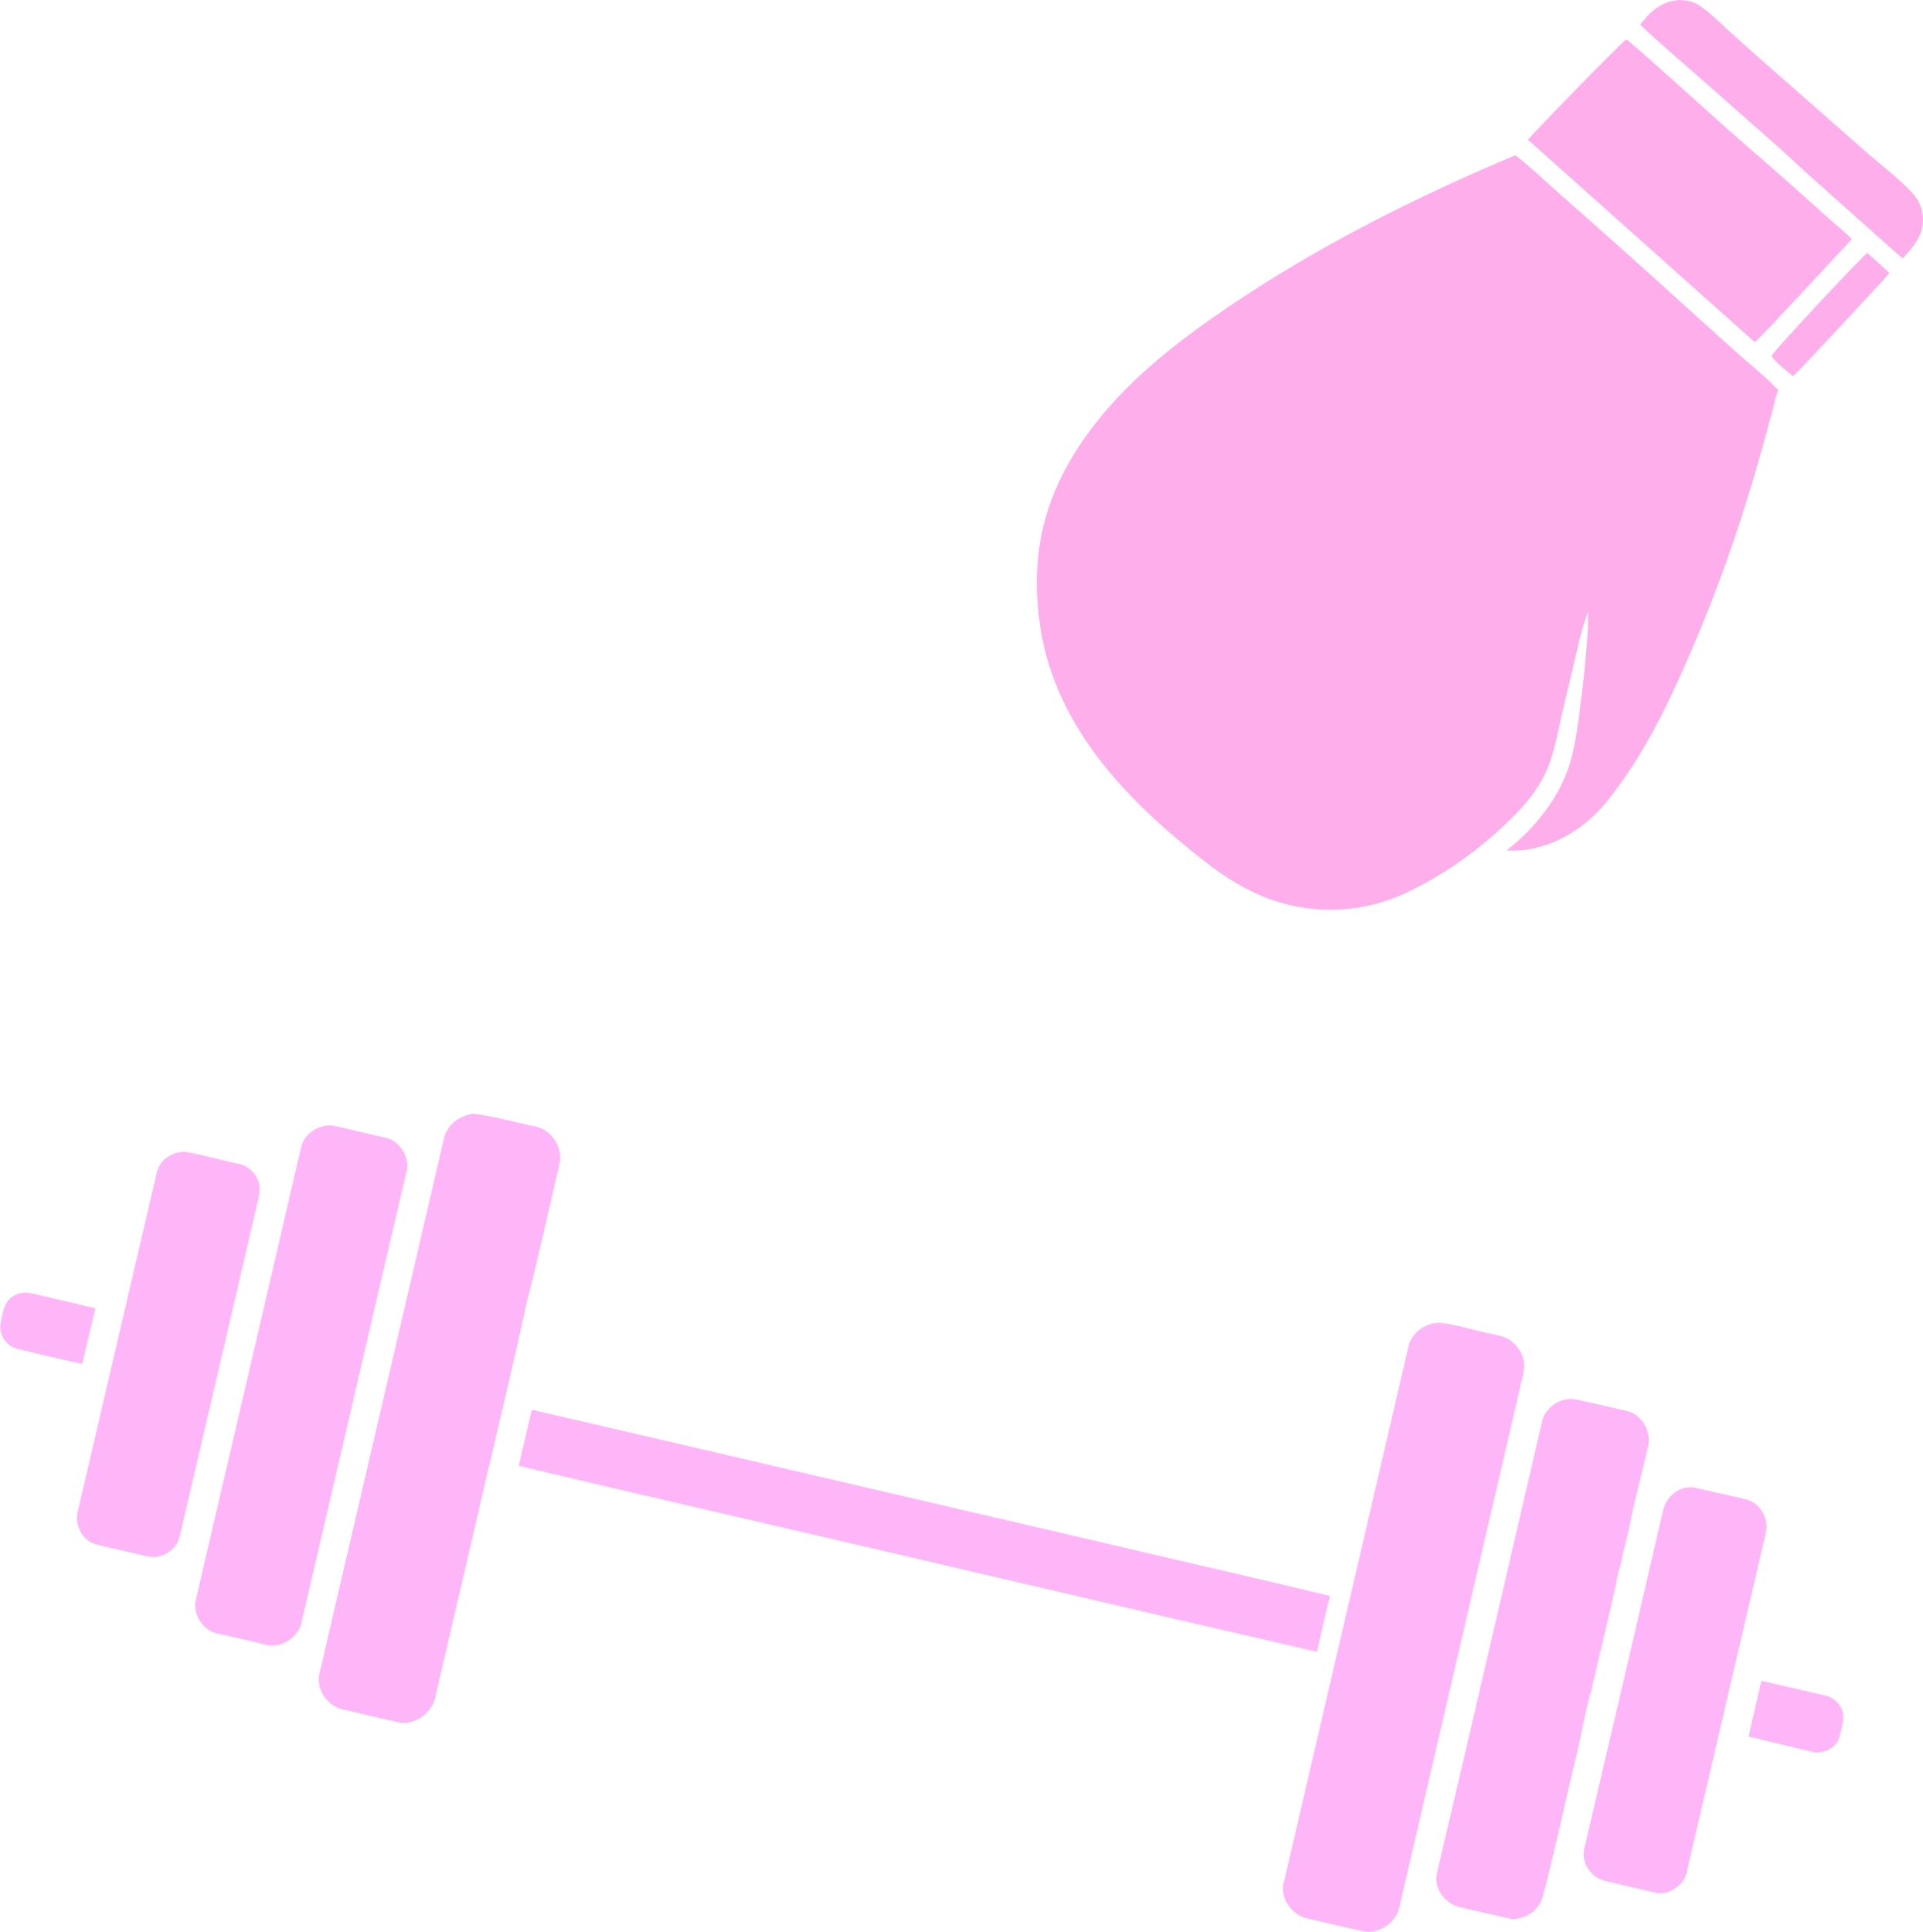
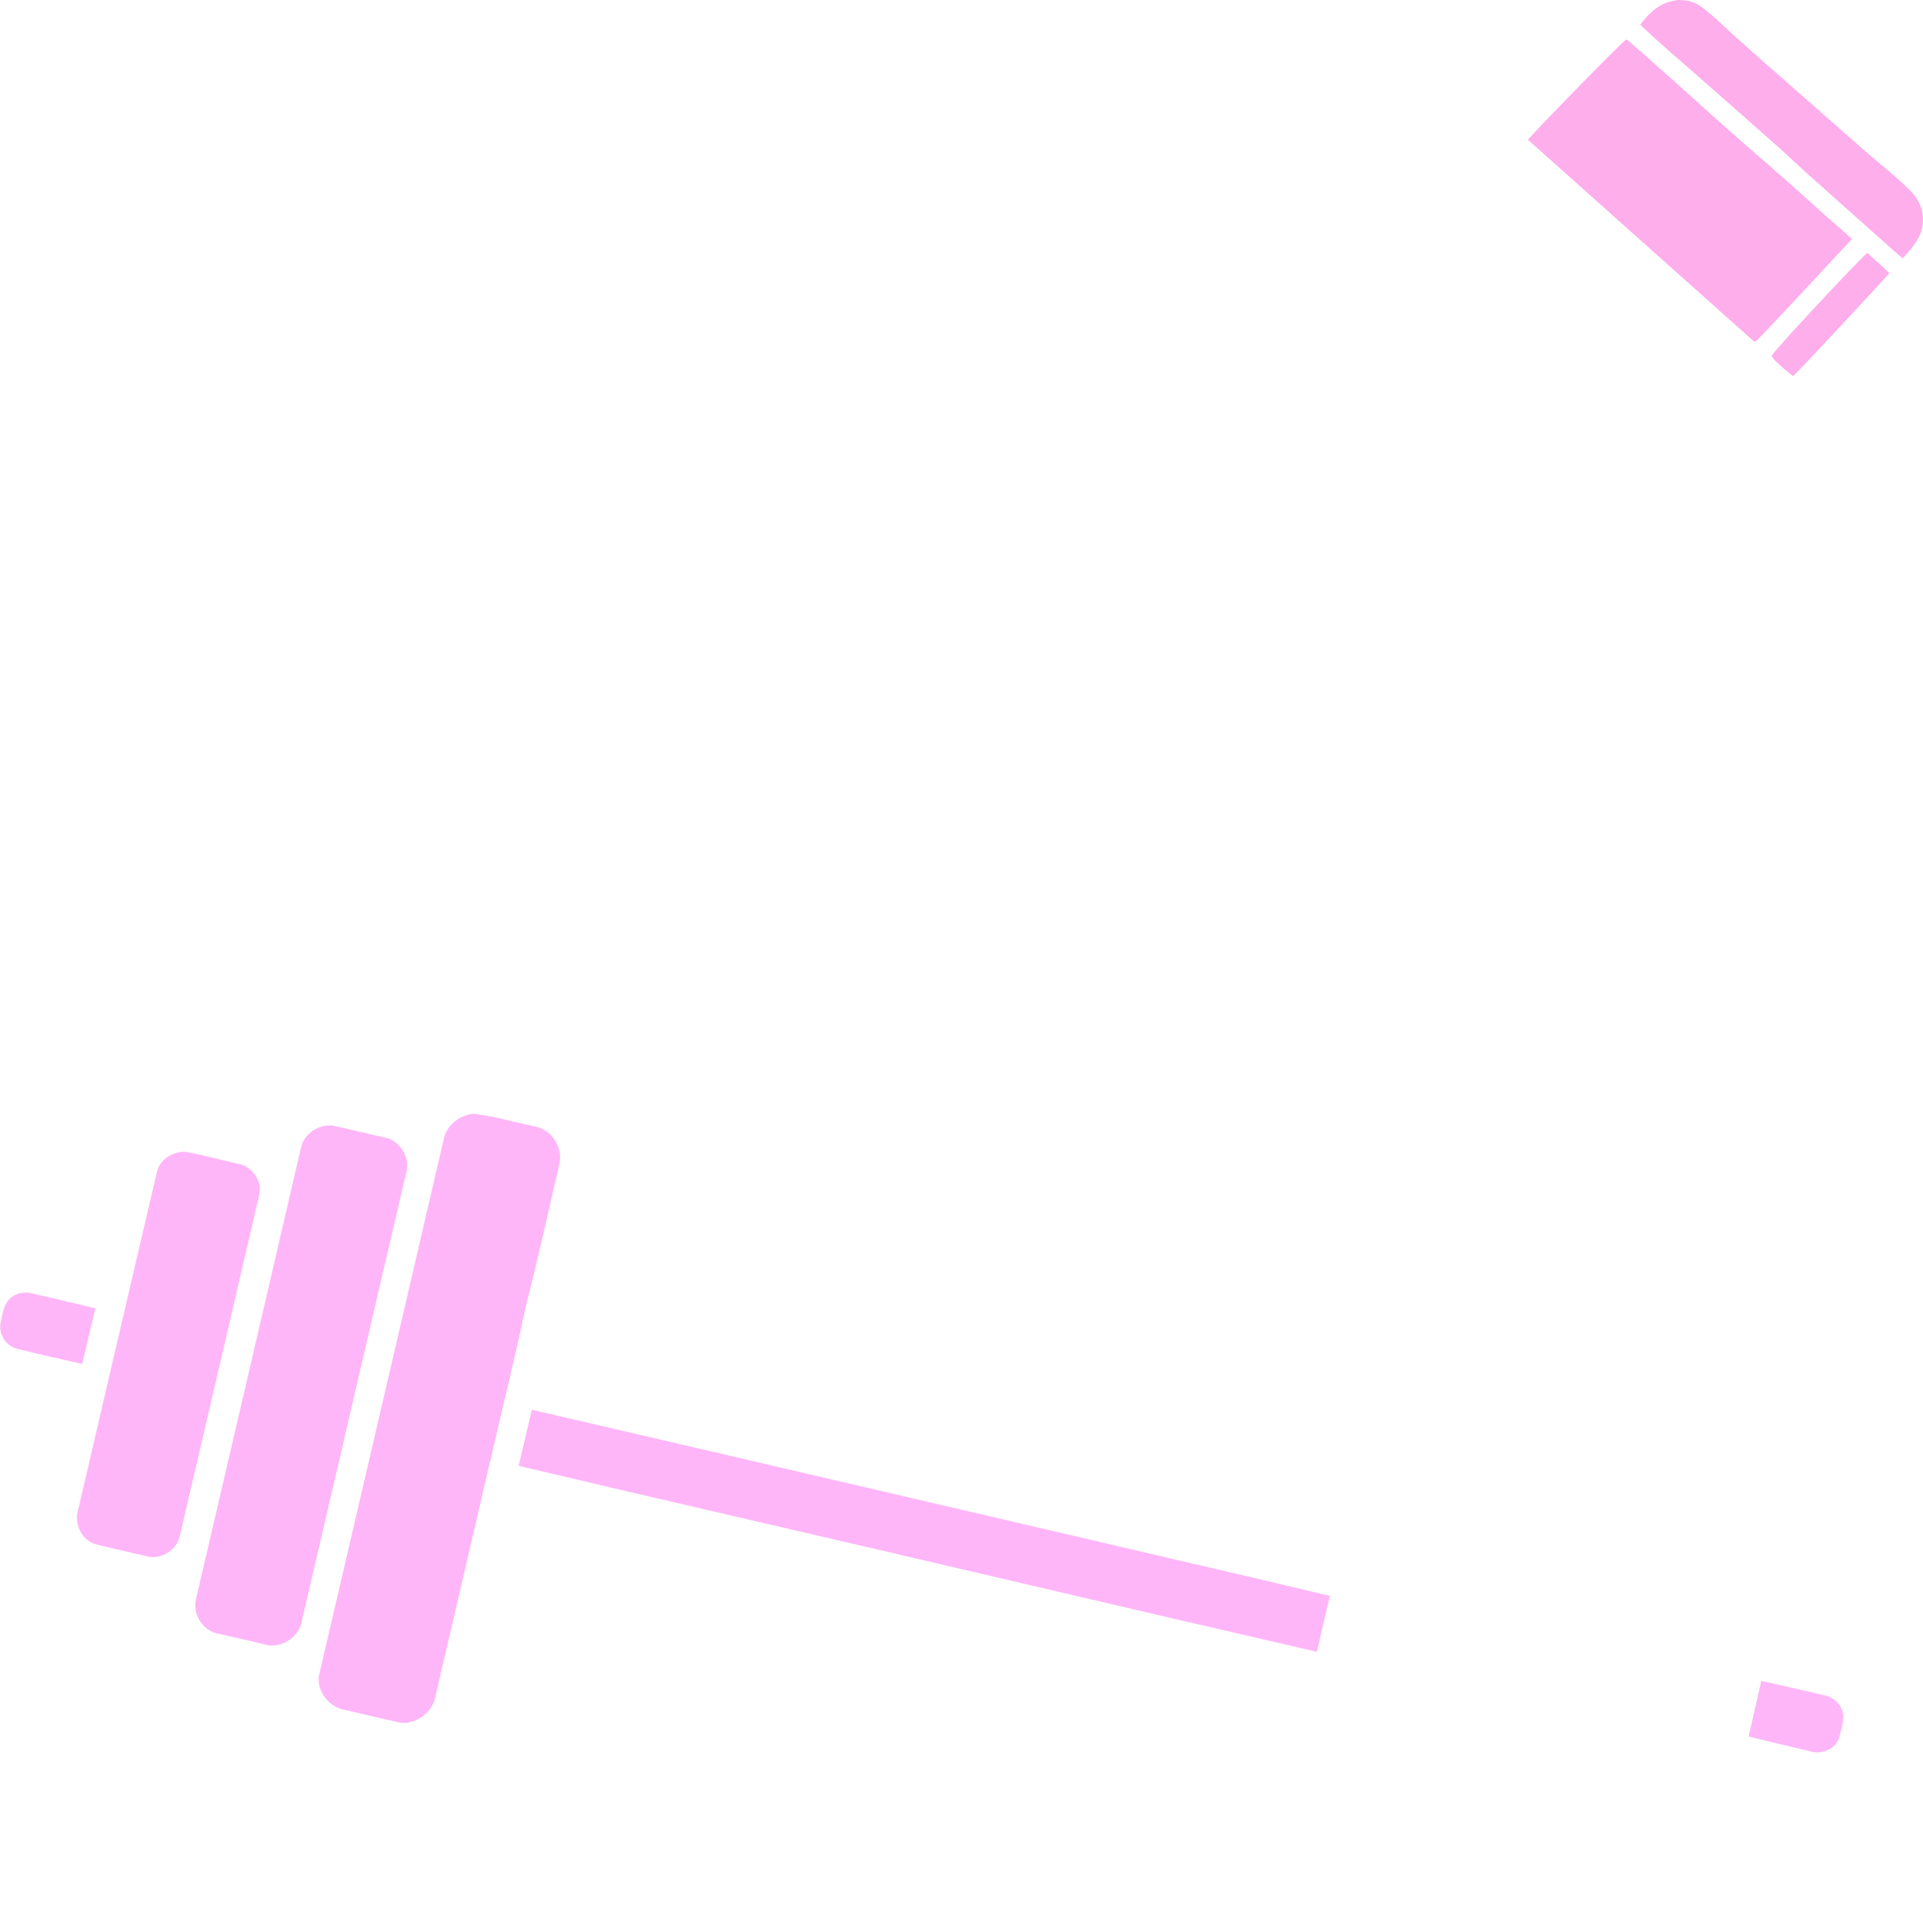
<svg xmlns="http://www.w3.org/2000/svg" id="_レイヤー_2" data-name="レイヤー 2" viewBox="0 0 91.95 92.34">
  <defs>
    <style>
      .cls-1 {
        fill: #ffaeec;
      }

      .cls-2 {
        fill: #ffb6f8;
      }
    </style>
  </defs>
  <g id="_レイヤー_1-2" data-name="レイヤー 1">
    <g>
      <g>
        <path class="cls-2" d="M23.45,69.82c.56-2.46,1.17-4.9,1.69-7.37.57-2.23,1.07-4.49,1.59-6.73.24-.81-.34-1.74-1.18-1.88-.97-.2-1.92-.48-2.9-.6-.66.06-1.3.54-1.43,1.21-1.97,8.5-3.96,16.99-5.93,25.49-.24.77.37,1.63,1.13,1.78.91.21,1.81.43,2.72.63.8.09,1.6-.55,1.7-1.35.87-3.73,1.74-7.45,2.6-11.17Z" />
-         <path class="cls-2" d="M72.84,65.61c.14-.52-.09-1.08-.49-1.43-.33-.31-.8-.37-1.22-.45-.75-.17-1.5-.41-2.26-.5-.7-.01-1.43.49-1.54,1.21-1.97,8.5-3.96,16.99-5.93,25.49-.25.78.38,1.65,1.16,1.79.91.21,1.82.43,2.74.62.7.06,1.43-.44,1.6-1.13,1.98-8.53,3.97-17.07,5.95-25.6Z" />
        <path class="cls-2" d="M19.42,56.08c.22-.73-.31-1.6-1.06-1.71-.83-.18-1.65-.4-2.48-.57-.63-.05-1.3.37-1.47.99-1.68,7.23-3.36,14.47-5.05,21.7-.15.7.36,1.47,1.06,1.6.72.17,1.45.32,2.17.5.79.28,1.74-.31,1.85-1.14,1.67-7.13,3.31-14.26,4.98-21.38Z" />
-         <path class="cls-2" d="M76.12,80.67c.42-1.85.89-3.68,1.27-5.54.1-.28.16-.57.21-.87.15-.54.27-1.08.38-1.63.24-1.17.56-2.31.82-3.48.19-.74-.33-1.59-1.09-1.72-.77-.18-1.53-.35-2.3-.52-.72-.18-1.54.34-1.68,1.07-1.68,7.2-3.33,14.4-5.03,21.59-.16.74.46,1.5,1.19,1.62.79.18,1.58.36,2.38.54.7.04,1.42-.49,1.53-1.2.54-2.04.98-4.12,1.47-6.18.32-1.22.49-2.48.86-3.69Z" />
        <path class="cls-2" d="M11.41,55.64c-.85-.19-1.69-.43-2.55-.58-.6-.02-1.23.37-1.36.98-1.26,5.38-2.51,10.77-3.77,16.16-.2.68.22,1.5.93,1.64.79.2,1.59.37,2.39.56.65.16,1.39-.3,1.54-.95,1.24-5.28,2.46-10.56,3.69-15.84.09-.37.21-.76.08-1.13-.15-.42-.52-.76-.96-.85Z" />
-         <path class="cls-2" d="M83.36,71.64c-.79-.17-1.57-.36-2.35-.53-.5-.08-1.02.19-1.29.62-.18.27-.22.59-.3.9-1.2,5.21-2.42,10.42-3.64,15.63-.23.68.24,1.47.93,1.64.83.2,1.66.4,2.49.58.46.09.93-.15,1.22-.5.26-.32.28-.75.38-1.13,1.21-5.17,2.41-10.35,3.62-15.52.22-.73-.3-1.58-1.06-1.68Z" />
        <path class="cls-2" d="M1.52,61.83c-.35-.09-.74-.02-1.01.21-.34.3-.39.78-.48,1.2-.11.53.25,1.09.77,1.23,1.04.26,2.08.5,3.13.73.21-.88.42-1.77.63-2.66-1.01-.24-2.01-.48-3.02-.71Z" />
        <path class="cls-2" d="M63.59,76.29c-3.42-.83-6.85-1.6-10.27-2.41-9.3-2.16-18.59-4.34-27.89-6.49-.21.89-.42,1.79-.63,2.68,3.5.83,7.01,1.65,10.52,2.46,9.22,2.13,18.43,4.31,27.65,6.43.2-.89.41-1.79.62-2.67Z" />
        <path class="cls-2" d="M88.13,81.98c-.04-.48-.45-.85-.9-.94-1.01-.23-2.01-.47-3.01-.69-.2.89-.41,1.77-.61,2.66,1,.25,2,.48,3,.72.55.16,1.24-.17,1.36-.76.07-.32.18-.65.17-.99Z" />
      </g>
      <g>
-         <path class="cls-1" d="M72.46,7.42c-4.78,2.01-9.45,4.35-13.75,7.27-2.31,1.57-4.56,3.3-6.3,5.51-2.25,2.87-3.17,5.76-2.72,9.4.61,4.98,4.09,8.59,7.88,11.55.99.78,2.05,1.44,3.23,1.86,2.16.76,4.53.61,6.58-.4,1.5-.73,2.88-1.66,4.12-2.77.85-.76,1.68-1.57,2.24-2.58.54-.97.71-2.09.95-3.16l.5-2.09c.21-.92.41-1.86.73-2.75.05.62-.03,1.31-.08,1.93-.08.97-.19,1.93-.32,2.89-.11.85-.23,1.73-.5,2.55-.5,1.56-1.69,3.03-2.98,4.02.98.08,2.09-.24,2.93-.73.53-.31,1.01-.69,1.44-1.13.44-.46.82-.98,1.19-1.5,1.18-1.67,2.09-3.51,2.92-5.38,1.18-2.65,2.2-5.37,3.05-8.14.44-1.41.83-2.83,1.21-4.26.07-.29.13-.59.25-.86-.63-.67-1.38-1.25-2.06-1.86l-3.71-3.35c-1.57-1.42-3.16-2.83-4.75-4.23-.68-.6-1.34-1.24-2.06-1.8Z" />
        <path class="cls-1" d="M89.29,12.09c-.15.06-4.4,4.59-4.58,4.92.15.3.75.73,1.02.97.13-.06,4.24-4.49,4.61-4.92-.32-.34-.71-.64-1.05-.97Z" />
        <path class="cls-1" d="M73.06,6.68l10.67,9.52c.06.06.11.1.19.14.13-.04,4.23-4.5,4.63-4.91-.4-.4-.85-.75-1.27-1.13-1.19-1.08-2.4-2.15-3.62-3.2-1.95-1.7-3.85-3.47-5.81-5.16l-.09-.05c-.14.04-4.29,4.3-4.7,4.79Z" />
        <path class="cls-1" d="M78.43,1.18c.92.88,1.89,1.7,2.85,2.54l3.31,2.92c.6.52,1.18,1.07,1.77,1.61l4.39,3.91.23.19c.49-.55.94-1.02.97-1.8.02-.5-.19-.99-.53-1.35-.58-.62-1.43-1.28-2.08-1.84l-3.71-3.26c-.9-.78-1.79-1.57-2.68-2.37-.54-.48-1.09-1.05-1.68-1.46-.3-.21-.65-.26-1.01-.27-.04,0-.09.01-.13.02-.75.1-1.26.57-1.7,1.16Z" />
      </g>
    </g>
  </g>
</svg>